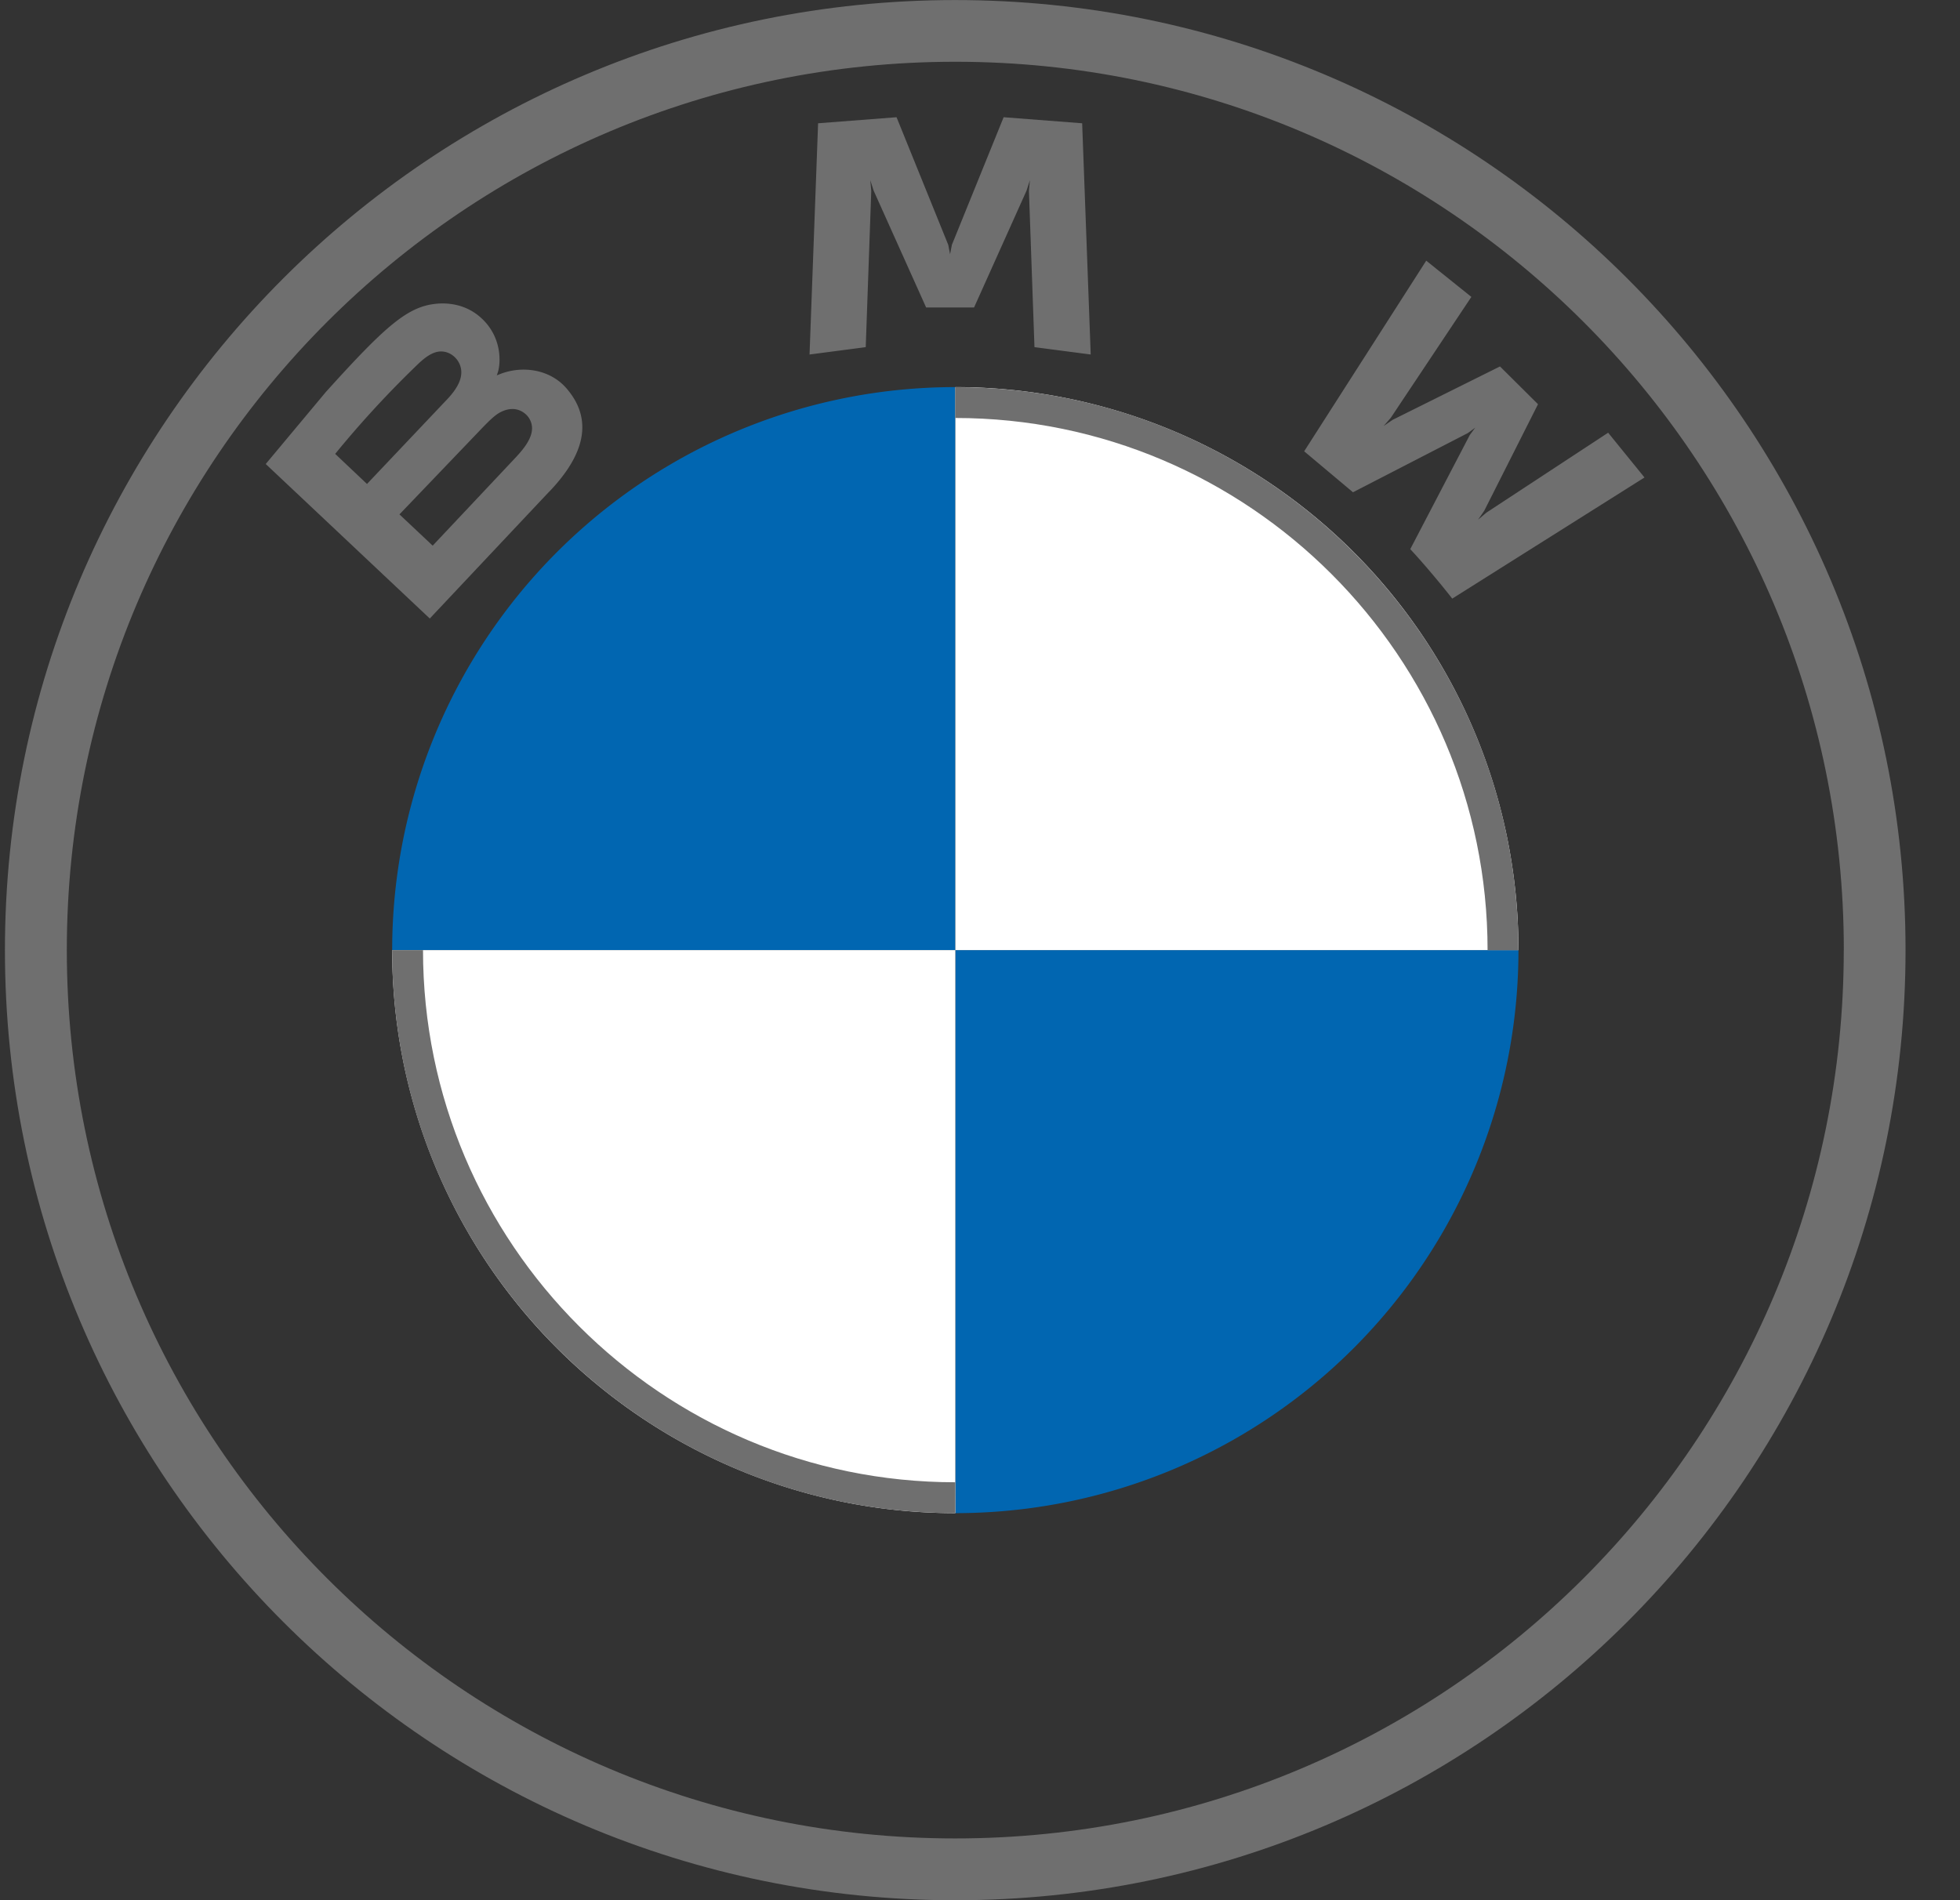
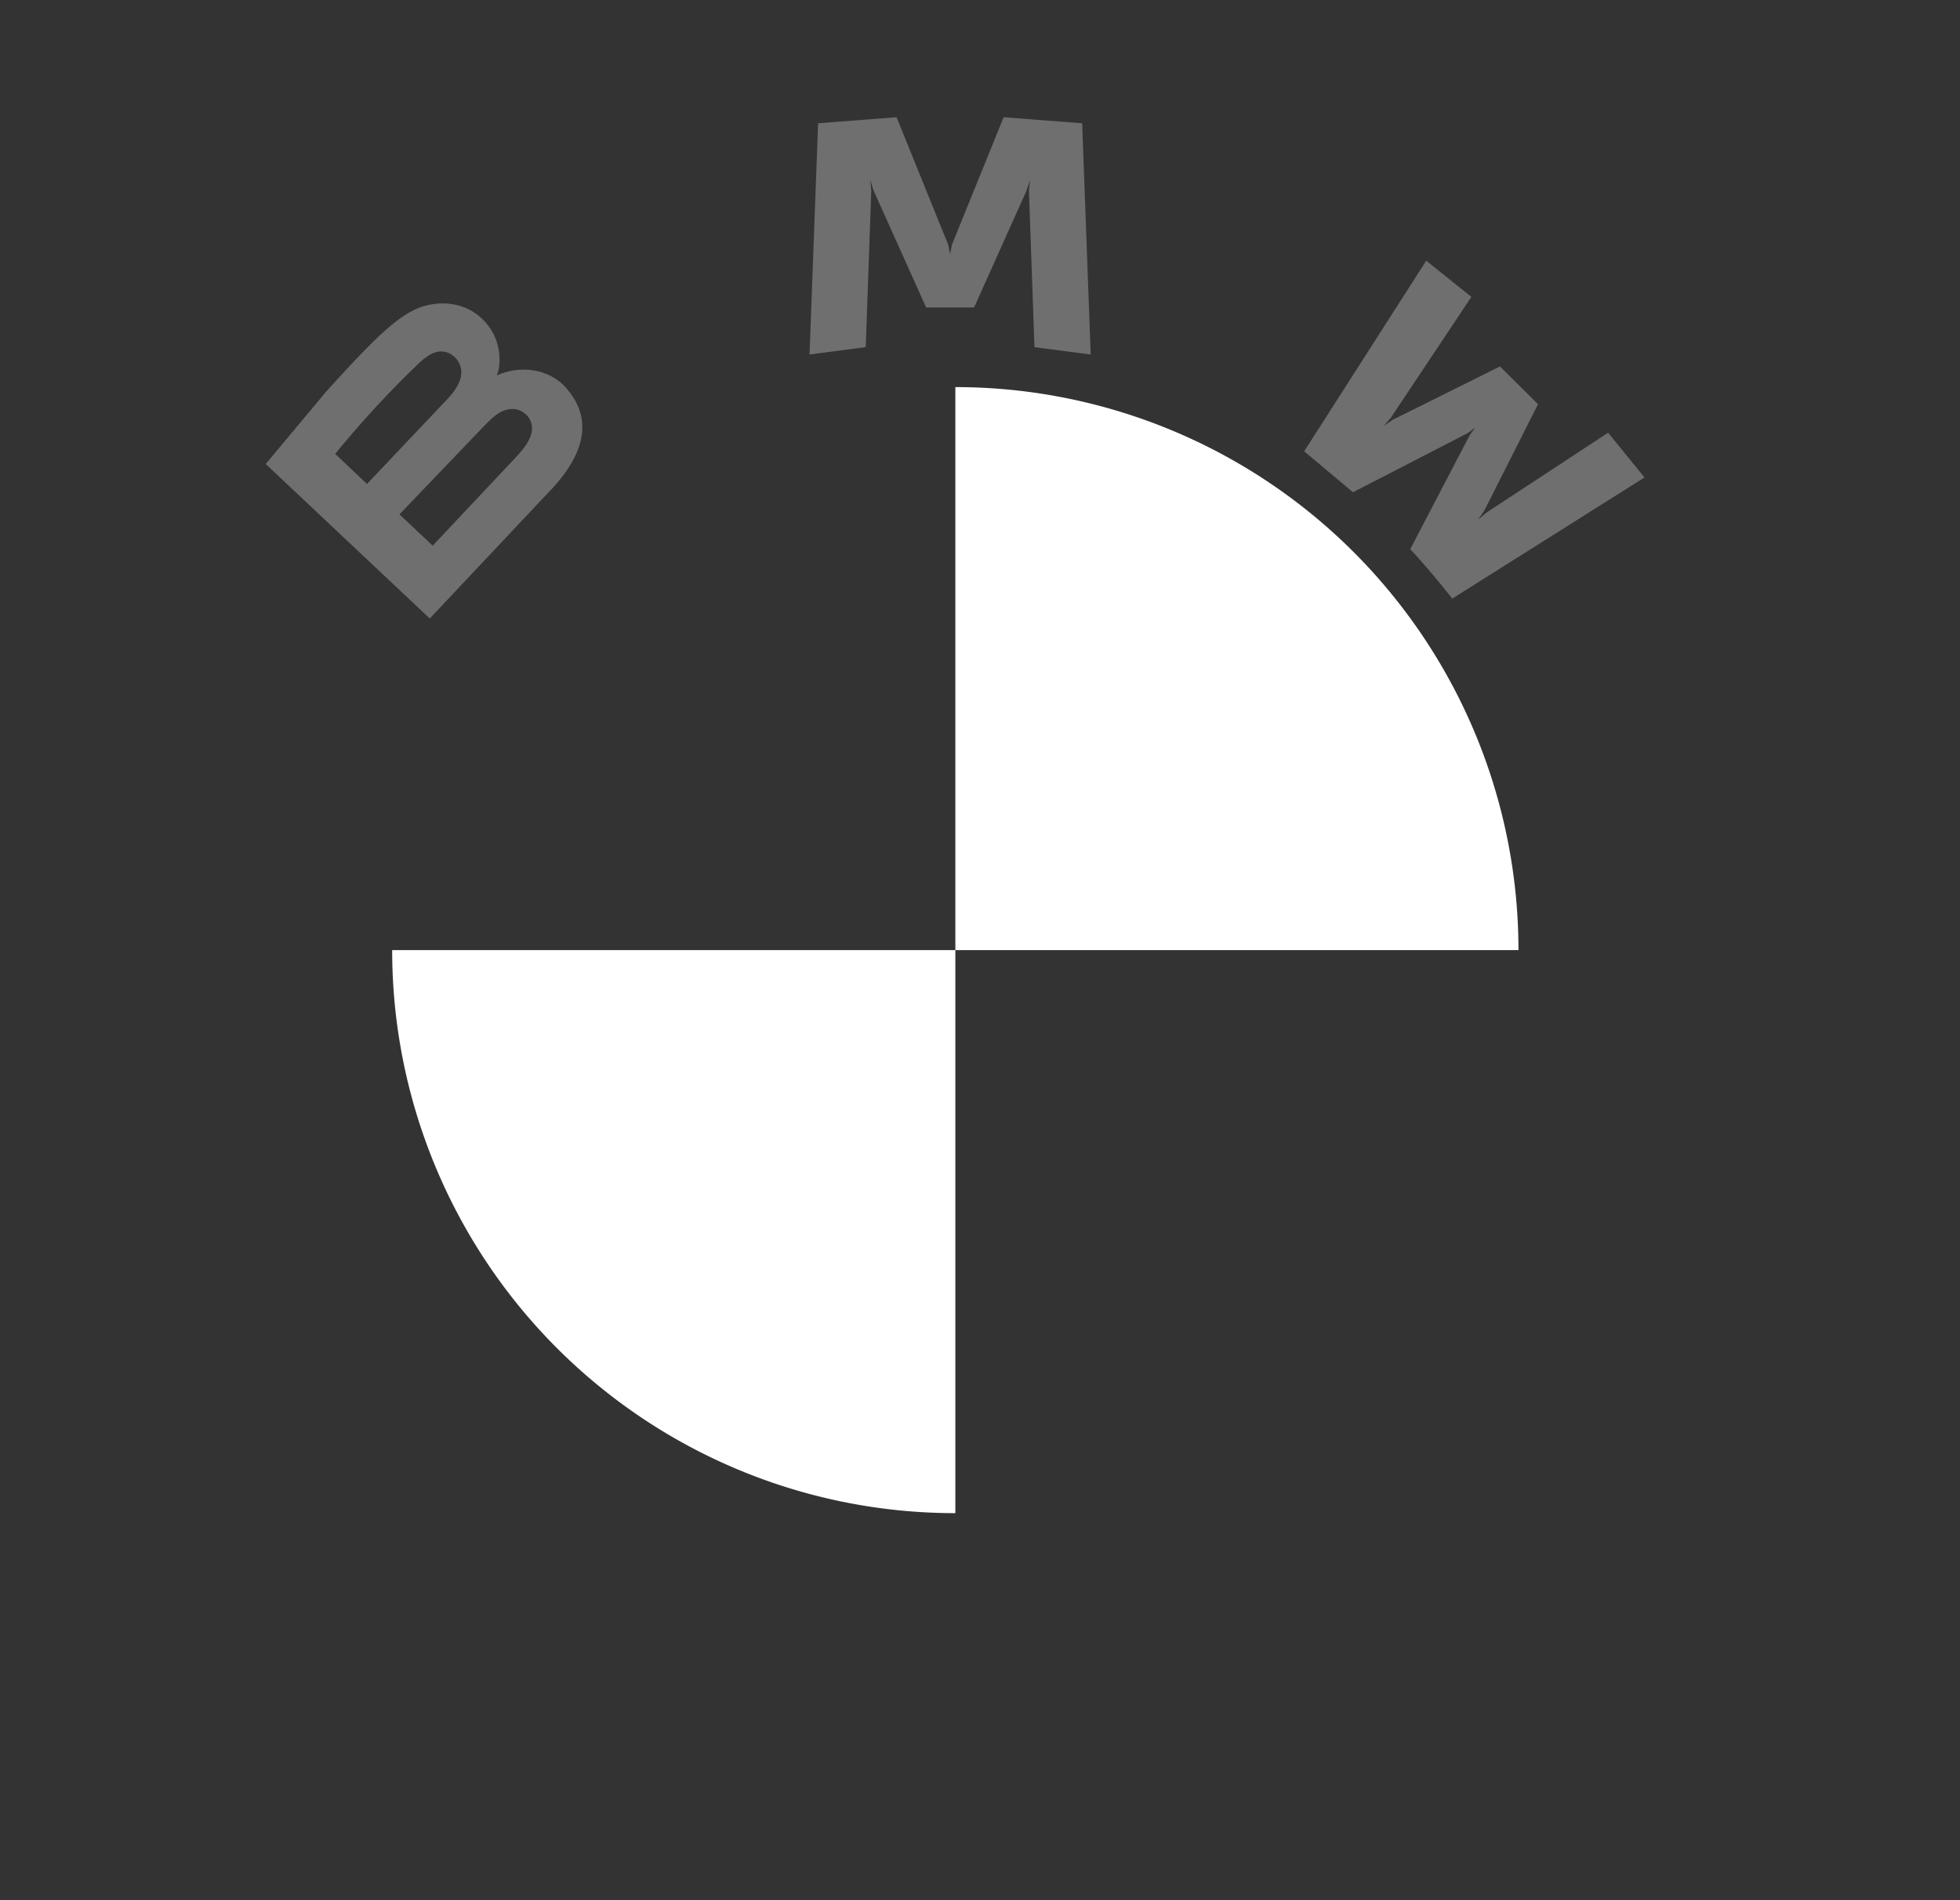
<svg xmlns="http://www.w3.org/2000/svg" width="33" height="32" fill="none">
  <rect width="100%" height="100%" fill="#333333" stroke="none" />
-   <path d="M25.566 16a9.48 9.48 0 0 1-9.481 9.482V16h9.481zm-9.481-9.481V16H6.603a9.48 9.48 0 0 1 9.482-9.481z" fill="#0166b1" />
  <path d="M16.084 6.519A9.48 9.48 0 0 1 25.566 16h-9.481V6.519zM6.603 16h9.482v9.482A9.48 9.48 0 0 1 6.603 16z" fill="#fff" />
  <g fill="#6f6f6f">
-     <path d="M16.084 6.519v.52c4.941 0 8.962 4.02 8.962 8.962h.52c0-5.236-4.245-9.481-9.481-9.481zm0 18.443c-4.941 0-8.962-4.02-8.962-8.962h-.52c0 5.236 4.245 9.482 9.481 9.482m0-25.481c-8.836 0-16 7.164-16 16s7.164 16 16 16 16-7.164 16-16-7.164-16-16-16zm14.96 16c0 8.262-6.697 14.959-14.96 14.959S1.125 24.262 1.125 16 7.823 1.04 16.084 1.04 31.044 7.738 31.044 16z" />
    <path d="M9.247 8.281c.511-.535.801-1.153.289-1.743-.278-.32-.745-.39-1.133-.232l-.039.015.012-.034c.057-.152.094-.638-.322-.973-.203-.163-.458-.224-.715-.198-.48.049-.85.374-1.855 1.488l-1.01 1.21 2.762 2.602 2.01-2.136zm-3.604-.637a17.09 17.09 0 0 1 1.415-1.532c.085-.077.177-.153.289-.183.181-.049.368.078.411.263s-.075.362-.206.508l-1.373 1.45-.536-.507zm1.082 1.019l1.394-1.456c.136-.14.224-.225.318-.271.121-.059.254-.071.372.007s.17.211.141.343c-.035.158-.164.308-.272.423l-1.393 1.48-.56-.527zM16.4 5.178l.884-1.968.056-.175-.016.182.093 2.629.947.124-.144-3.894-1.322-.102-.871 2.148-.031.16-.031-.16-.87-2.148-1.321.102-.144 3.894.946-.124.093-2.629-.016-.182.056.175.884 1.968h.805zm7.345 4.071c.217.231.53.605.706.832l3.237-2.04-.612-.754-2.05 1.346-.14.119.104-.151.905-1.794-.64-.636-1.807.899-.152.104.121-.139 1.356-2.035-.76-.61L21.958 7.6l.822.69 1.934-.997.124-.091-.091.123-1.003 1.923z" />
  </g>
</svg>